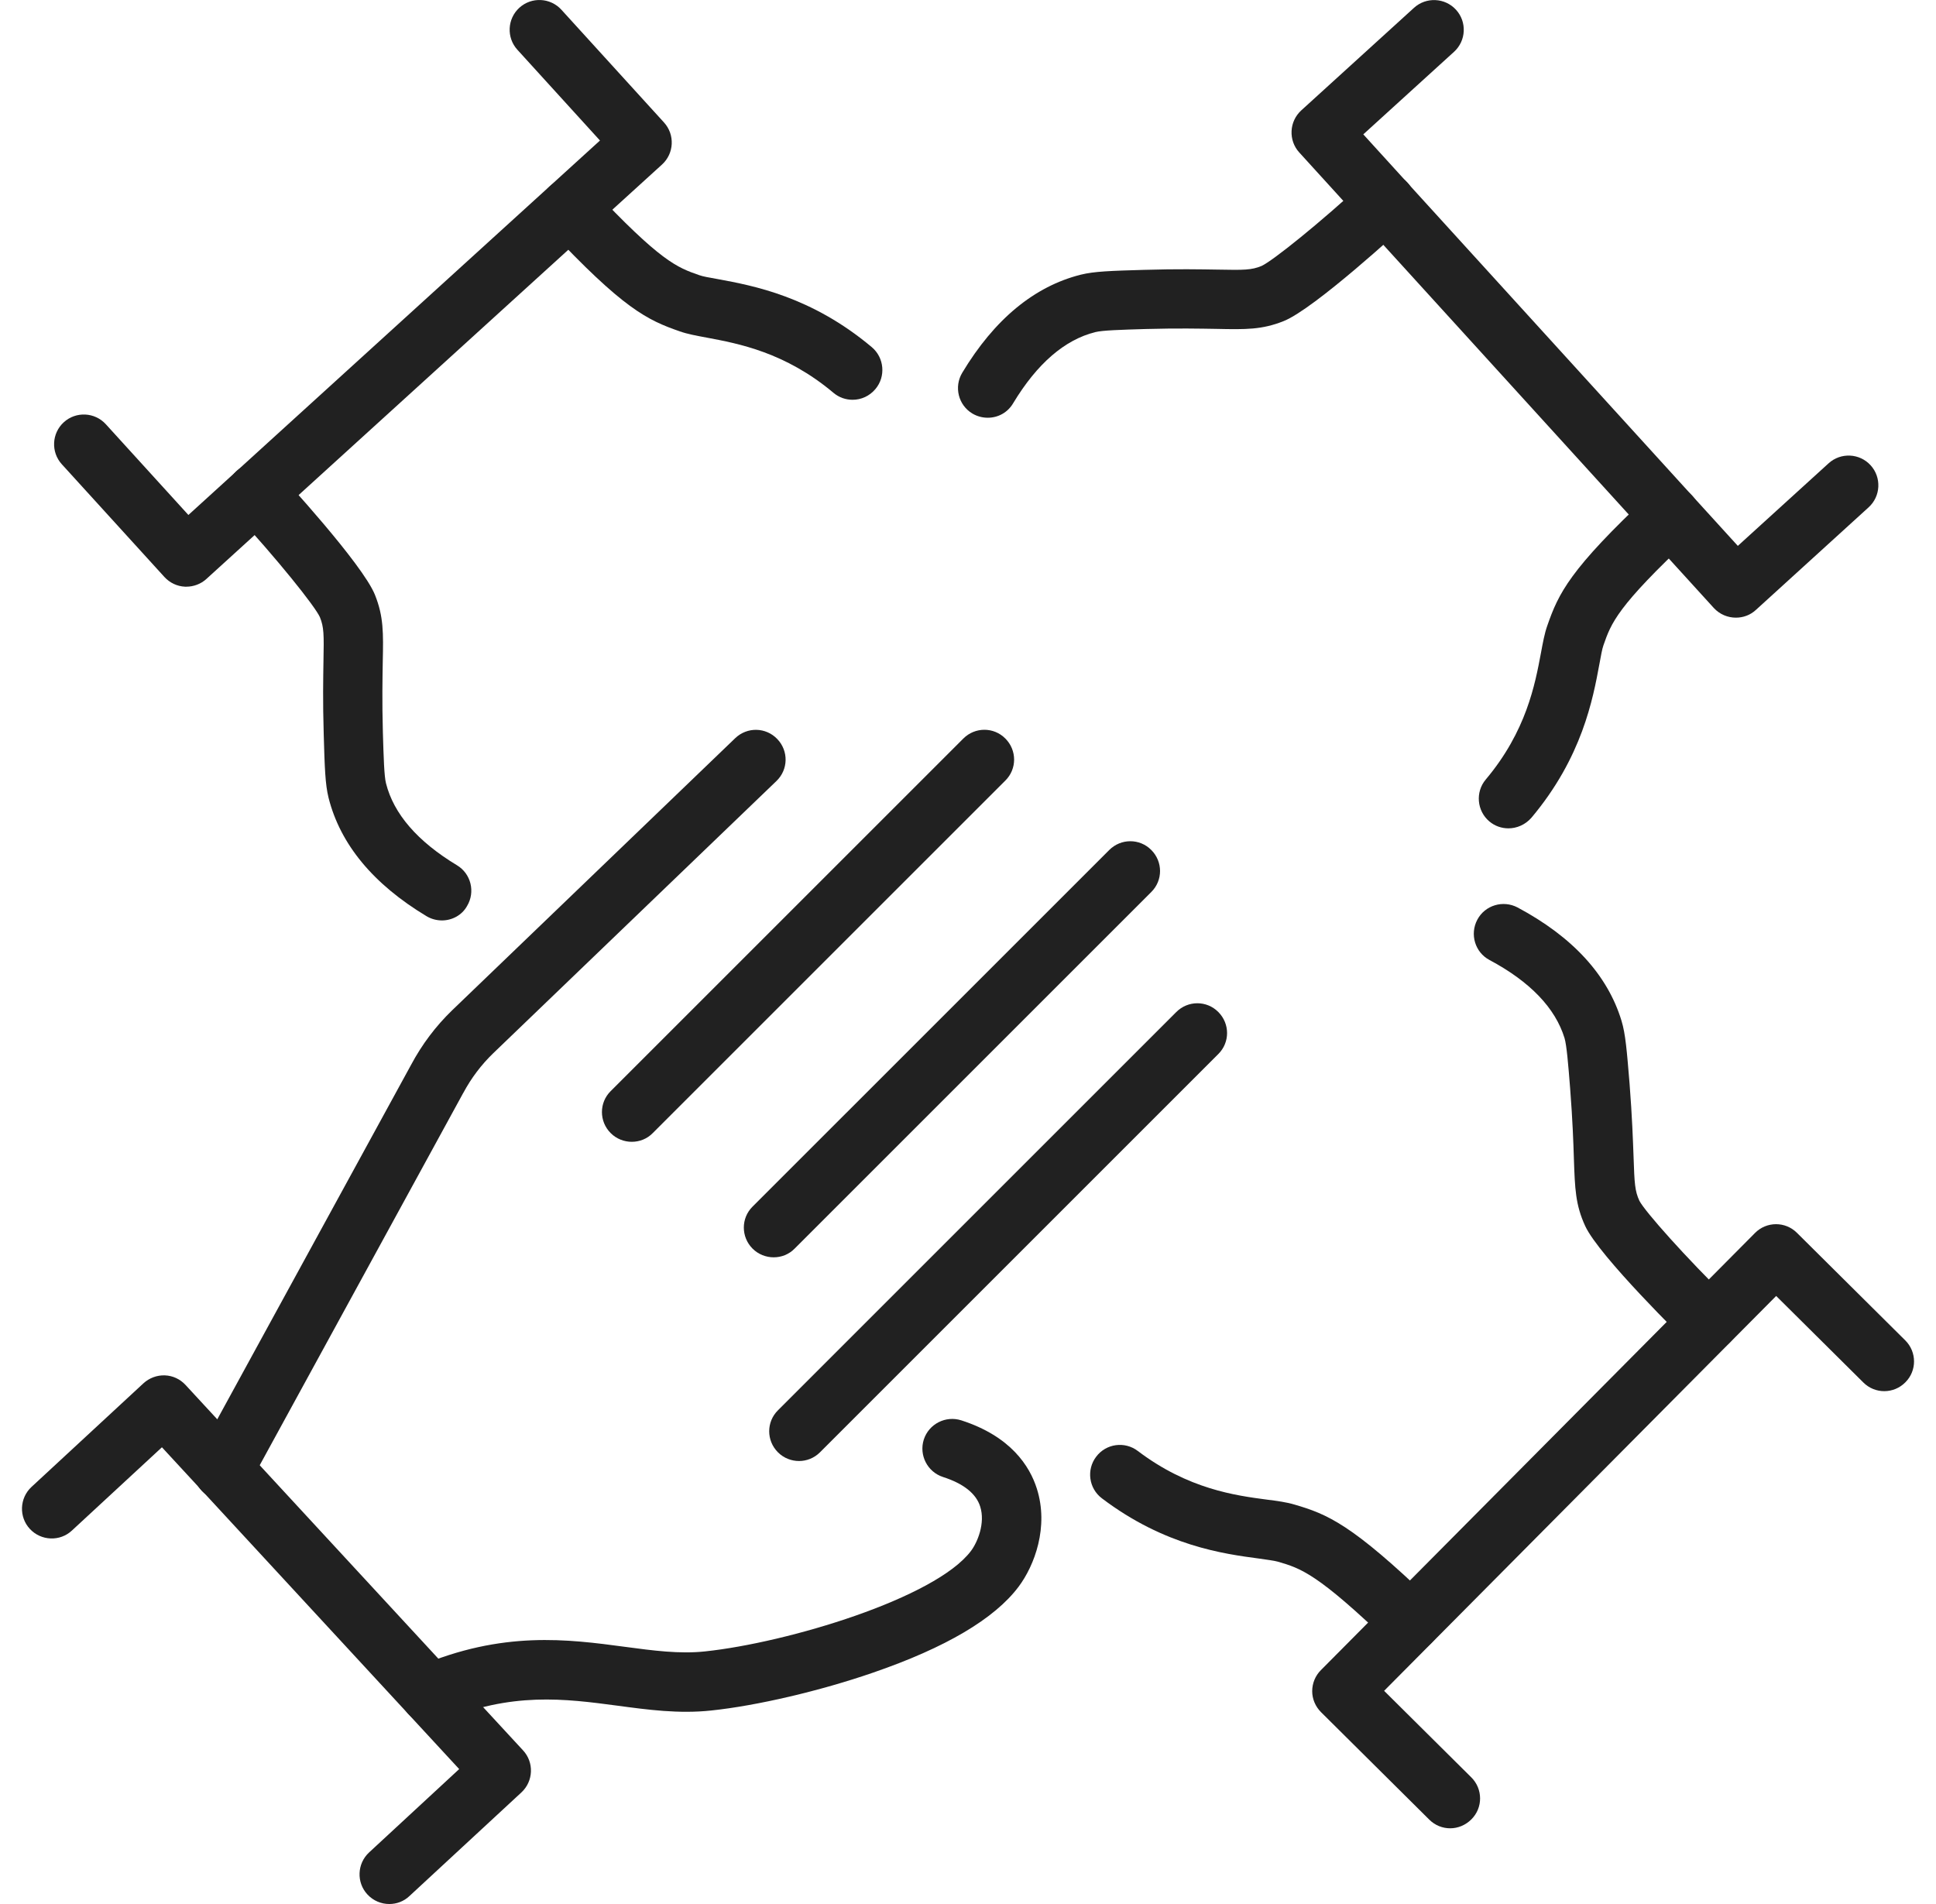
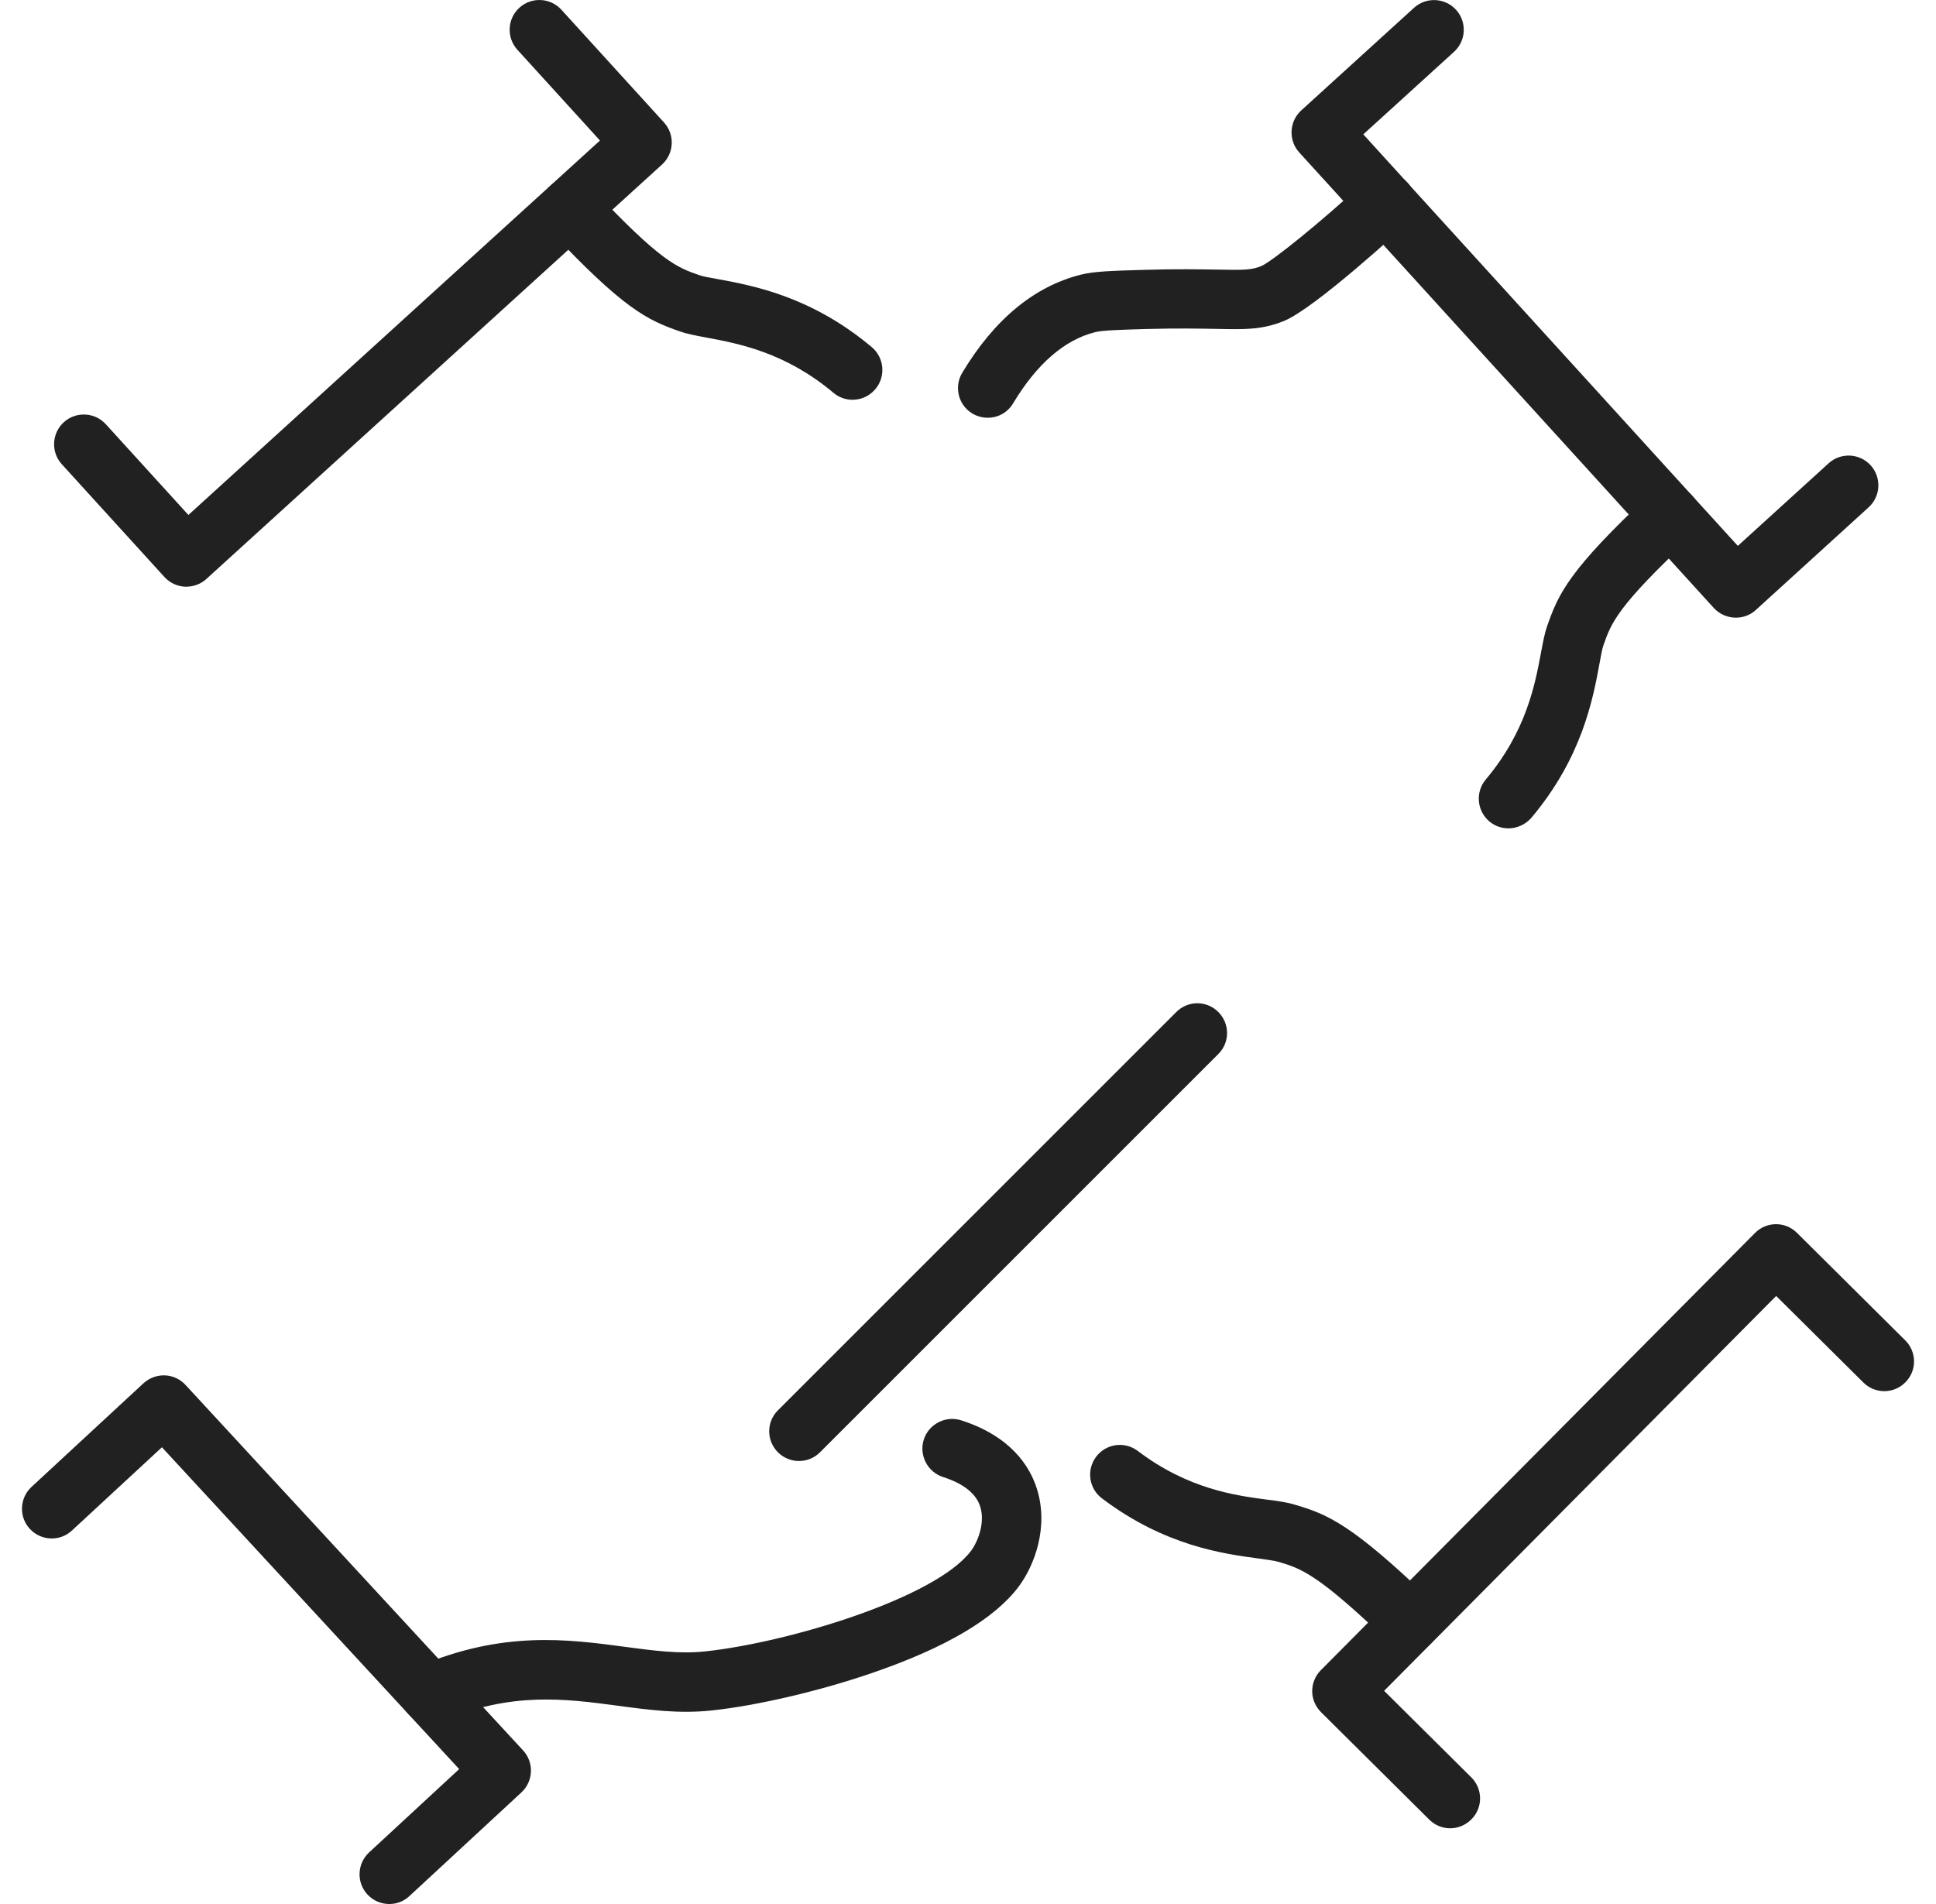
<svg xmlns="http://www.w3.org/2000/svg" width="61" height="60" viewBox="0 0 61 60" fill="none">
-   <path fill-rule="evenodd" clip-rule="evenodd" d="M13.926 29.005C13.762 29.005 13.594 28.963 13.442 28.873C11.758 27.861 10.72 26.603 10.352 25.139C10.246 24.713 10.23 24.185 10.2 23.143C10.168 22.089 10.184 21.361 10.192 20.827C10.208 19.995 10.208 19.761 10.078 19.445C9.926 19.105 8.722 17.601 7.398 16.171C7.046 15.793 7.07 15.199 7.448 14.847C7.826 14.495 8.42 14.519 8.772 14.897C8.882 15.015 11.424 17.771 11.814 18.745C12.088 19.429 12.08 19.941 12.06 20.863C12.052 21.375 12.036 22.081 12.064 23.089C12.088 23.881 12.104 24.453 12.162 24.683C12.404 25.647 13.154 26.515 14.396 27.265C14.842 27.531 14.982 28.109 14.716 28.551C14.556 28.841 14.242 29.005 13.926 29.005Z" fill="#212121" />
  <path fill-rule="evenodd" clip-rule="evenodd" d="M26.865 12.598C26.651 12.598 26.439 12.528 26.263 12.38C24.739 11.098 23.259 10.826 22.283 10.642C21.951 10.58 21.661 10.528 21.419 10.442C20.395 10.086 19.645 9.738 17.27 7.204C16.914 6.826 16.934 6.232 17.312 5.88C17.69 5.524 18.284 5.544 18.636 5.922C20.82 8.246 21.328 8.426 22.035 8.672C22.145 8.712 22.375 8.754 22.621 8.796C23.723 9 25.563 9.338 27.469 10.94C27.863 11.272 27.915 11.866 27.583 12.26C27.395 12.484 27.131 12.598 26.865 12.598Z" fill="#212121" />
  <path fill-rule="evenodd" clip-rule="evenodd" d="M5.872 18.488C5.856 18.488 5.84 18.488 5.83 18.488C5.58 18.477 5.35 18.366 5.182 18.184L1.948 14.63C1.6 14.248 1.628 13.654 2.01 13.306C2.392 12.958 2.986 12.986 3.334 13.368L5.936 16.228L18.904 4.428L16.302 1.568C15.954 1.186 15.982 0.592 16.364 0.244C16.746 -0.104 17.34 -0.076 17.688 0.306L20.922 3.86C21.27 4.242 21.242 4.836 20.86 5.184L6.5 18.247C6.33 18.402 6.102 18.488 5.872 18.488Z" fill="#212121" />
-   <path fill-rule="evenodd" clip-rule="evenodd" d="M7.036 47.27C6.884 47.27 6.732 47.234 6.586 47.156C6.132 46.906 5.964 46.34 6.214 45.882L12.956 33.549C13.296 32.913 13.73 32.335 14.248 31.835L23.166 23.261C23.543 22.901 24.131 22.913 24.491 23.289C24.851 23.665 24.839 24.253 24.463 24.613L15.544 33.187C15.166 33.551 14.848 33.973 14.602 34.433C14.598 34.437 14.598 34.441 14.594 34.445L7.848 46.786C7.688 47.094 7.368 47.27 7.036 47.27Z" fill="#212121" />
  <path fill-rule="evenodd" clip-rule="evenodd" d="M13.556 54.314C13.192 54.314 12.846 54.1 12.692 53.744C12.488 53.268 12.712 52.716 13.184 52.514C15.836 51.382 17.888 51.654 19.696 51.896C20.578 52.014 21.414 52.126 22.212 52.04C24.811 51.766 29.475 50.364 30.595 48.872C30.801 48.598 31.049 47.998 30.885 47.478C30.757 47.068 30.361 46.752 29.713 46.544C29.221 46.384 28.951 45.856 29.107 45.364C29.267 44.872 29.795 44.602 30.287 44.758C31.853 45.262 32.447 46.208 32.669 46.91C33.051 48.114 32.599 49.328 32.095 50C31.337 51.012 29.795 51.922 27.505 52.71C25.845 53.284 23.845 53.752 22.41 53.902C21.39 54.012 20.406 53.878 19.454 53.75C17.81 53.532 16.106 53.304 13.926 54.234C13.806 54.286 13.68 54.314 13.556 54.314Z" fill="#212121" />
-   <path fill-rule="evenodd" clip-rule="evenodd" d="M19.906 35.981C19.668 35.981 19.426 35.891 19.242 35.707C18.874 35.339 18.874 34.747 19.242 34.383L30.353 23.273C30.721 22.905 31.313 22.905 31.677 23.273C32.045 23.641 32.045 24.233 31.677 24.597L20.566 35.707C20.388 35.891 20.146 35.981 19.906 35.981Z" fill="#212121" />
-   <path fill-rule="evenodd" clip-rule="evenodd" d="M24.377 39.621C24.139 39.621 23.896 39.531 23.712 39.347C23.345 38.979 23.345 38.387 23.712 38.023L34.951 26.785C35.319 26.417 35.911 26.417 36.275 26.785C36.643 27.153 36.643 27.745 36.275 28.109L25.037 39.347C24.857 39.531 24.619 39.621 24.377 39.621Z" fill="#212121" />
  <path fill-rule="evenodd" clip-rule="evenodd" d="M25.176 46.04C24.938 46.04 24.696 45.95 24.512 45.766C24.144 45.398 24.144 44.806 24.512 44.442L37.063 31.891C37.431 31.523 38.023 31.523 38.387 31.891C38.755 32.259 38.755 32.851 38.387 33.215L25.836 45.766C25.652 45.95 25.414 46.04 25.176 46.04Z" fill="#212121" />
  <path fill-rule="evenodd" clip-rule="evenodd" d="M12.266 60C12.012 60 11.762 59.898 11.578 59.7C11.226 59.322 11.25 58.728 11.628 58.376L14.468 55.748L5.102 45.607L2.266 48.231C1.888 48.584 1.294 48.559 0.942 48.181C0.59 47.803 0.614 47.209 0.992 46.857L4.52 43.591C4.704 43.423 4.946 43.333 5.192 43.341C5.442 43.349 5.676 43.459 5.844 43.641L16.48 55.158C16.832 55.536 16.808 56.13 16.43 56.482L12.902 59.748C12.724 59.918 12.496 60 12.266 60Z" fill="#212121" />
  <path fill-rule="evenodd" clip-rule="evenodd" d="M31.123 13.164C30.959 13.164 30.791 13.122 30.639 13.032C30.193 12.766 30.053 12.188 30.319 11.746C31.331 10.062 32.589 9.024 34.053 8.656C34.479 8.55 35.007 8.534 36.049 8.504C37.103 8.472 37.831 8.488 38.365 8.496C39.197 8.512 39.431 8.512 39.747 8.382C40.087 8.23 41.591 7.026 43.021 5.702C43.399 5.35 43.993 5.374 44.345 5.752C44.697 6.13 44.673 6.724 44.295 7.076C44.177 7.186 41.421 9.728 40.447 10.118C39.763 10.392 39.251 10.384 38.329 10.364C37.817 10.356 37.111 10.34 36.103 10.368C35.311 10.392 34.739 10.408 34.509 10.466C33.545 10.708 32.677 11.458 31.927 12.7C31.751 13.004 31.443 13.164 31.123 13.164Z" fill="#212121" />
  <path fill-rule="evenodd" clip-rule="evenodd" d="M47.529 26.103C47.315 26.103 47.103 26.033 46.927 25.885C46.533 25.553 46.481 24.959 46.813 24.565C48.095 23.041 48.367 21.561 48.551 20.585C48.613 20.253 48.665 19.963 48.751 19.721C49.107 18.697 49.455 17.947 51.989 15.573C52.367 15.217 52.962 15.237 53.313 15.615C53.669 15.993 53.65 16.587 53.272 16.939C50.947 19.119 50.767 19.631 50.521 20.337C50.481 20.447 50.44 20.677 50.395 20.923C50.191 22.025 49.853 23.865 48.251 25.771C48.059 25.989 47.793 26.103 47.529 26.103Z" fill="#212121" />
  <path fill-rule="evenodd" clip-rule="evenodd" d="M54.696 19.464C54.442 19.464 54.188 19.363 54 19.16L40.937 4.804C40.769 4.62 40.683 4.378 40.695 4.128C40.707 3.878 40.817 3.648 40.999 3.48L44.553 0.246C44.935 -0.102 45.529 -0.074 45.877 0.308C46.225 0.69 46.197 1.284 45.815 1.632L42.955 4.234L54.756 17.202L57.616 14.6C57.998 14.252 58.592 14.28 58.94 14.662C59.288 15.044 59.26 15.638 58.878 15.986L55.324 19.221C55.15 19.383 54.924 19.464 54.696 19.464Z" fill="#212121" />
-   <path fill-rule="evenodd" clip-rule="evenodd" d="M53.837 42.589C53.603 42.589 53.365 42.499 53.181 42.323C53.068 42.213 50.385 39.585 49.947 38.635C49.639 37.967 49.623 37.455 49.591 36.529C49.575 36.017 49.551 35.315 49.473 34.307C49.411 33.517 49.363 32.947 49.297 32.717C49.007 31.767 48.211 30.935 46.933 30.253C46.475 30.011 46.305 29.441 46.547 28.983C46.789 28.525 47.359 28.355 47.817 28.597C49.551 29.523 50.653 30.725 51.091 32.167C51.219 32.589 51.259 33.113 51.345 34.151C51.427 35.201 51.451 35.933 51.471 36.463C51.499 37.295 51.511 37.529 51.655 37.841C51.827 38.173 53.105 39.615 54.495 40.973C54.868 41.337 54.873 41.931 54.511 42.297C54.322 42.493 54.08 42.589 53.837 42.589Z" fill="#212121" />
  <path fill-rule="evenodd" clip-rule="evenodd" d="M44.447 52.048C44.213 52.048 43.979 51.962 43.799 51.786C41.503 49.576 40.983 49.422 40.263 49.212C40.153 49.18 39.919 49.15 39.669 49.114C38.559 48.966 36.705 48.72 34.719 47.216C34.305 46.904 34.227 46.313 34.539 45.904C34.851 45.489 35.441 45.411 35.851 45.724C37.441 46.928 38.929 47.126 39.913 47.256C40.249 47.298 40.539 47.338 40.785 47.412C41.825 47.716 42.589 48.026 45.093 50.436C45.465 50.796 45.475 51.39 45.117 51.76C44.939 51.95 44.693 52.048 44.447 52.048Z" fill="#212121" />
  <path fill-rule="evenodd" clip-rule="evenodd" d="M45.693 57.614C45.455 57.614 45.217 57.524 45.033 57.34L41.623 53.954C41.447 53.778 41.345 53.54 41.345 53.294C41.345 53.044 41.443 52.806 41.619 52.63L55.296 38.855C55.66 38.487 56.252 38.483 56.62 38.851L60.03 42.237C60.398 42.601 60.402 43.195 60.034 43.561C59.67 43.929 59.078 43.933 58.71 43.565L55.964 40.839L43.611 53.282L46.357 56.008C46.725 56.372 46.729 56.966 46.361 57.332C46.173 57.52 45.931 57.614 45.693 57.614Z" fill="#212121" />
</svg>